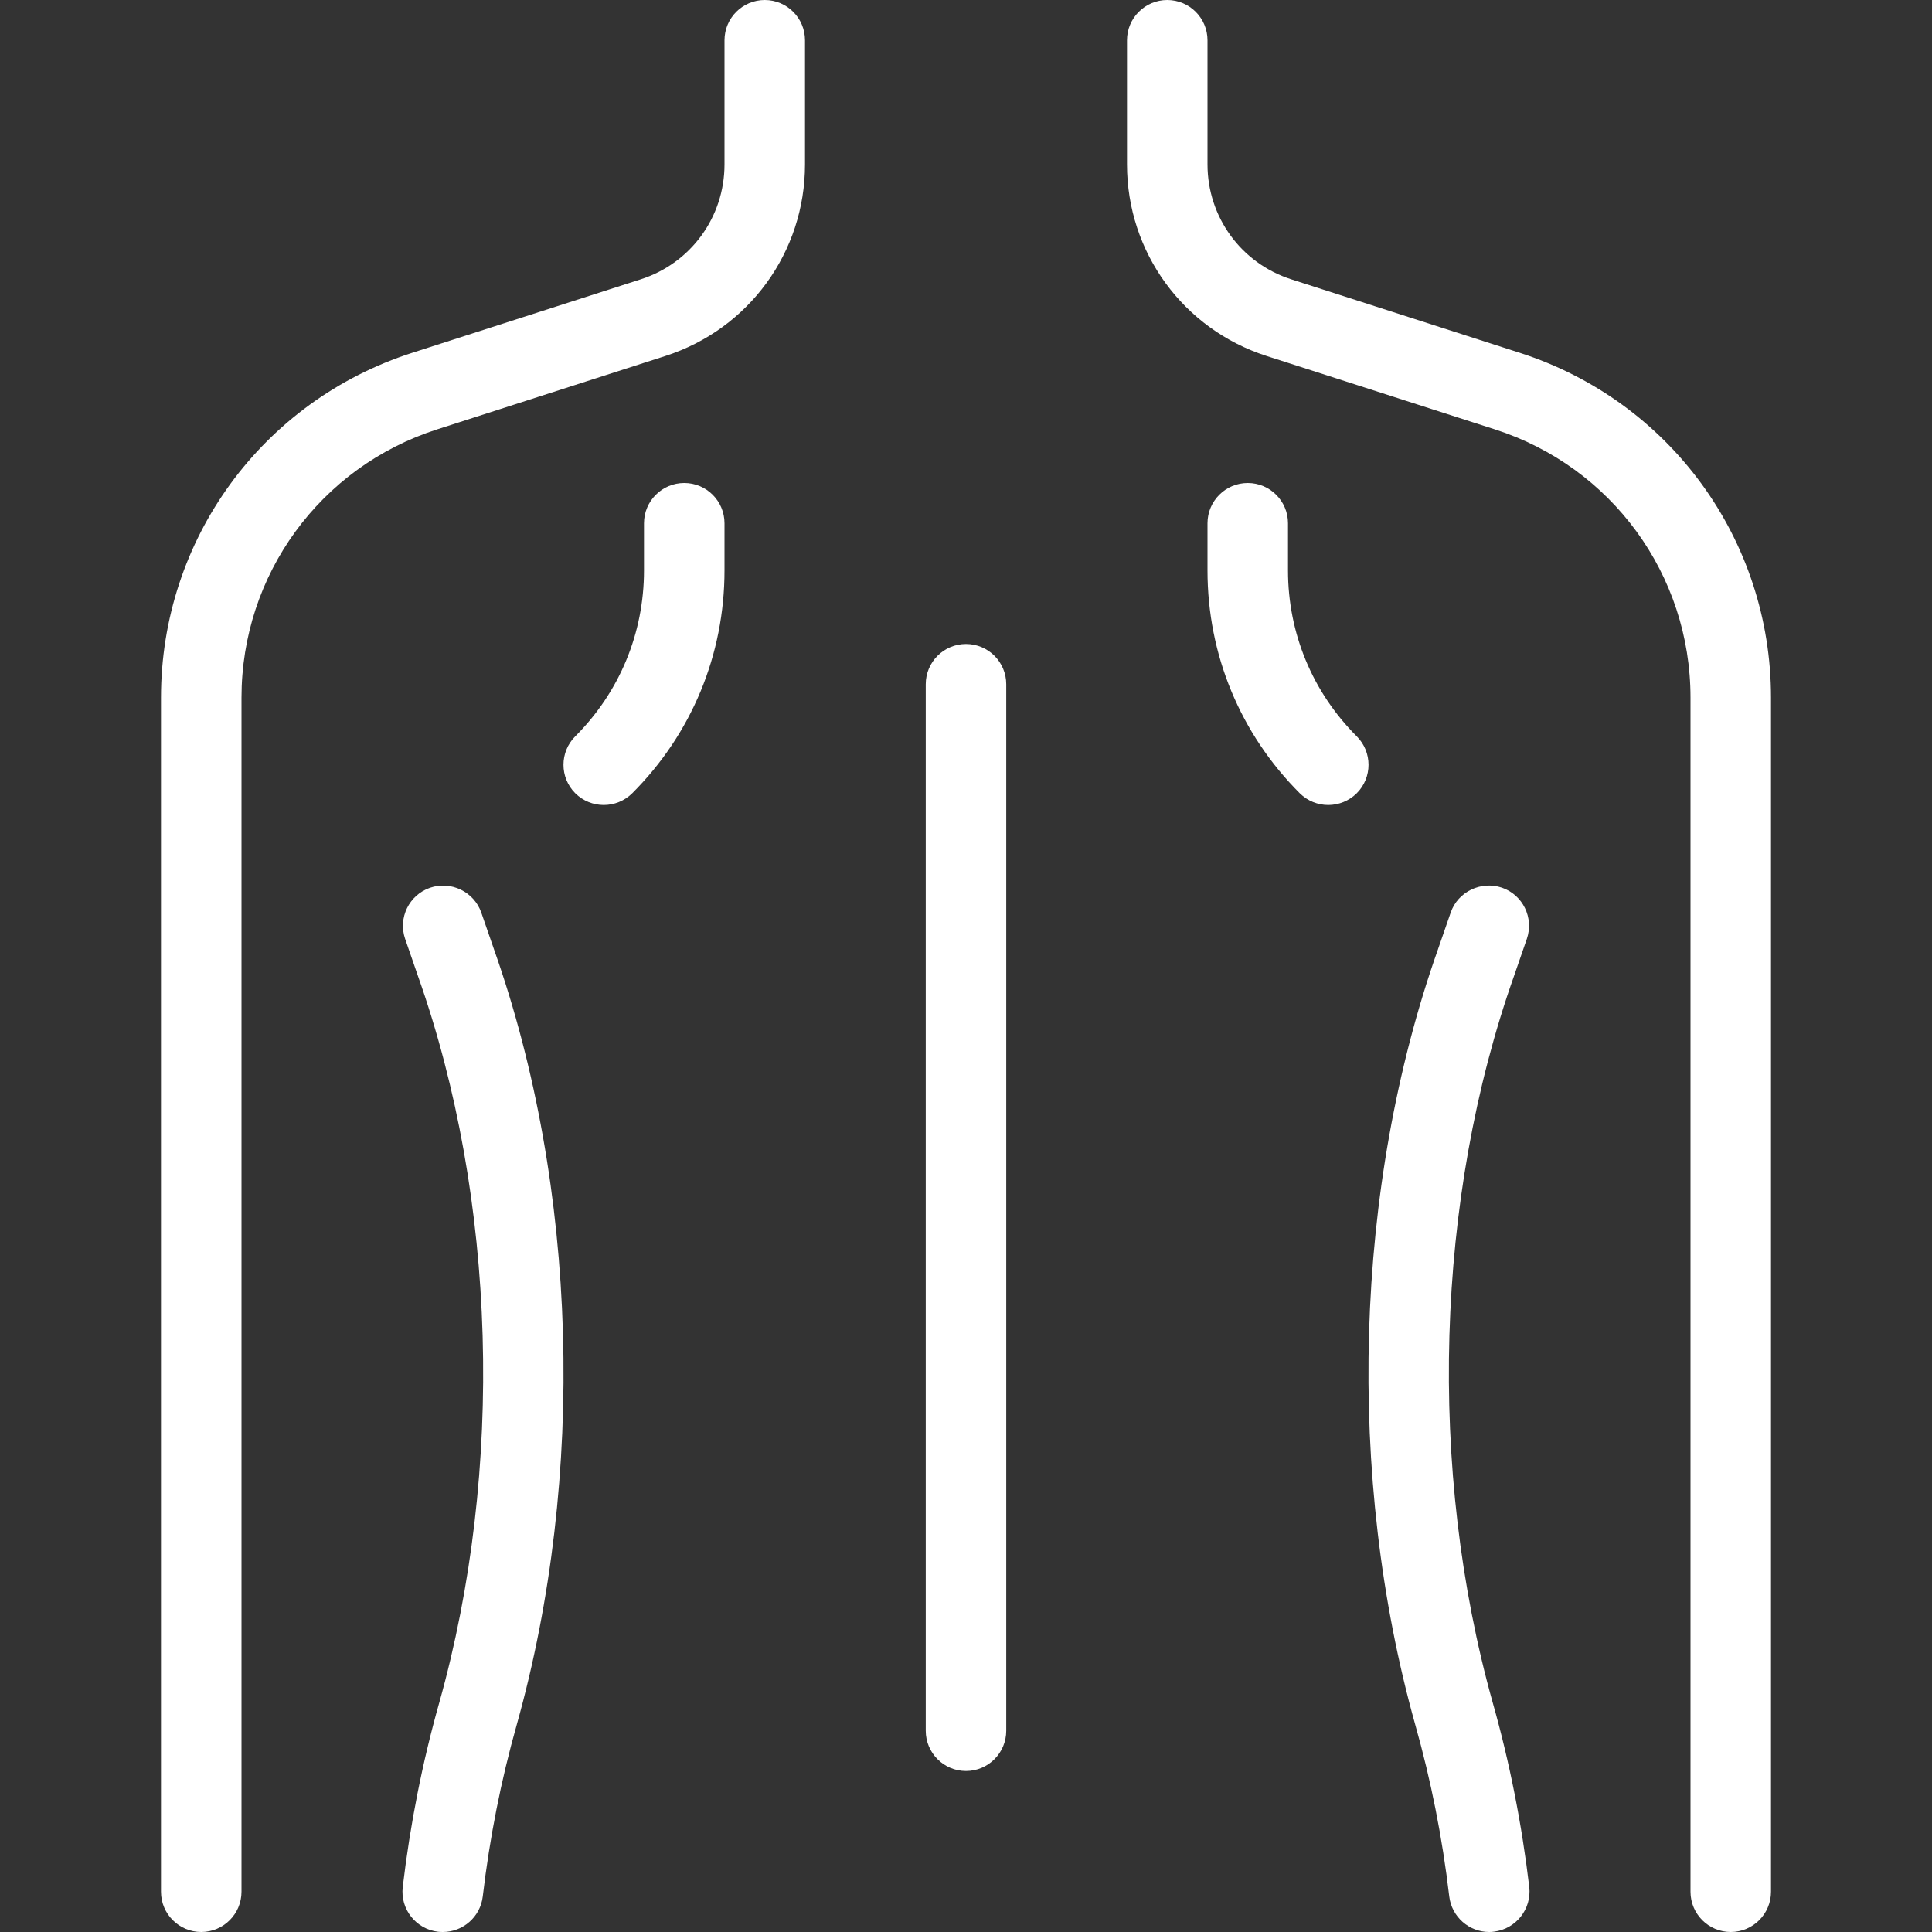
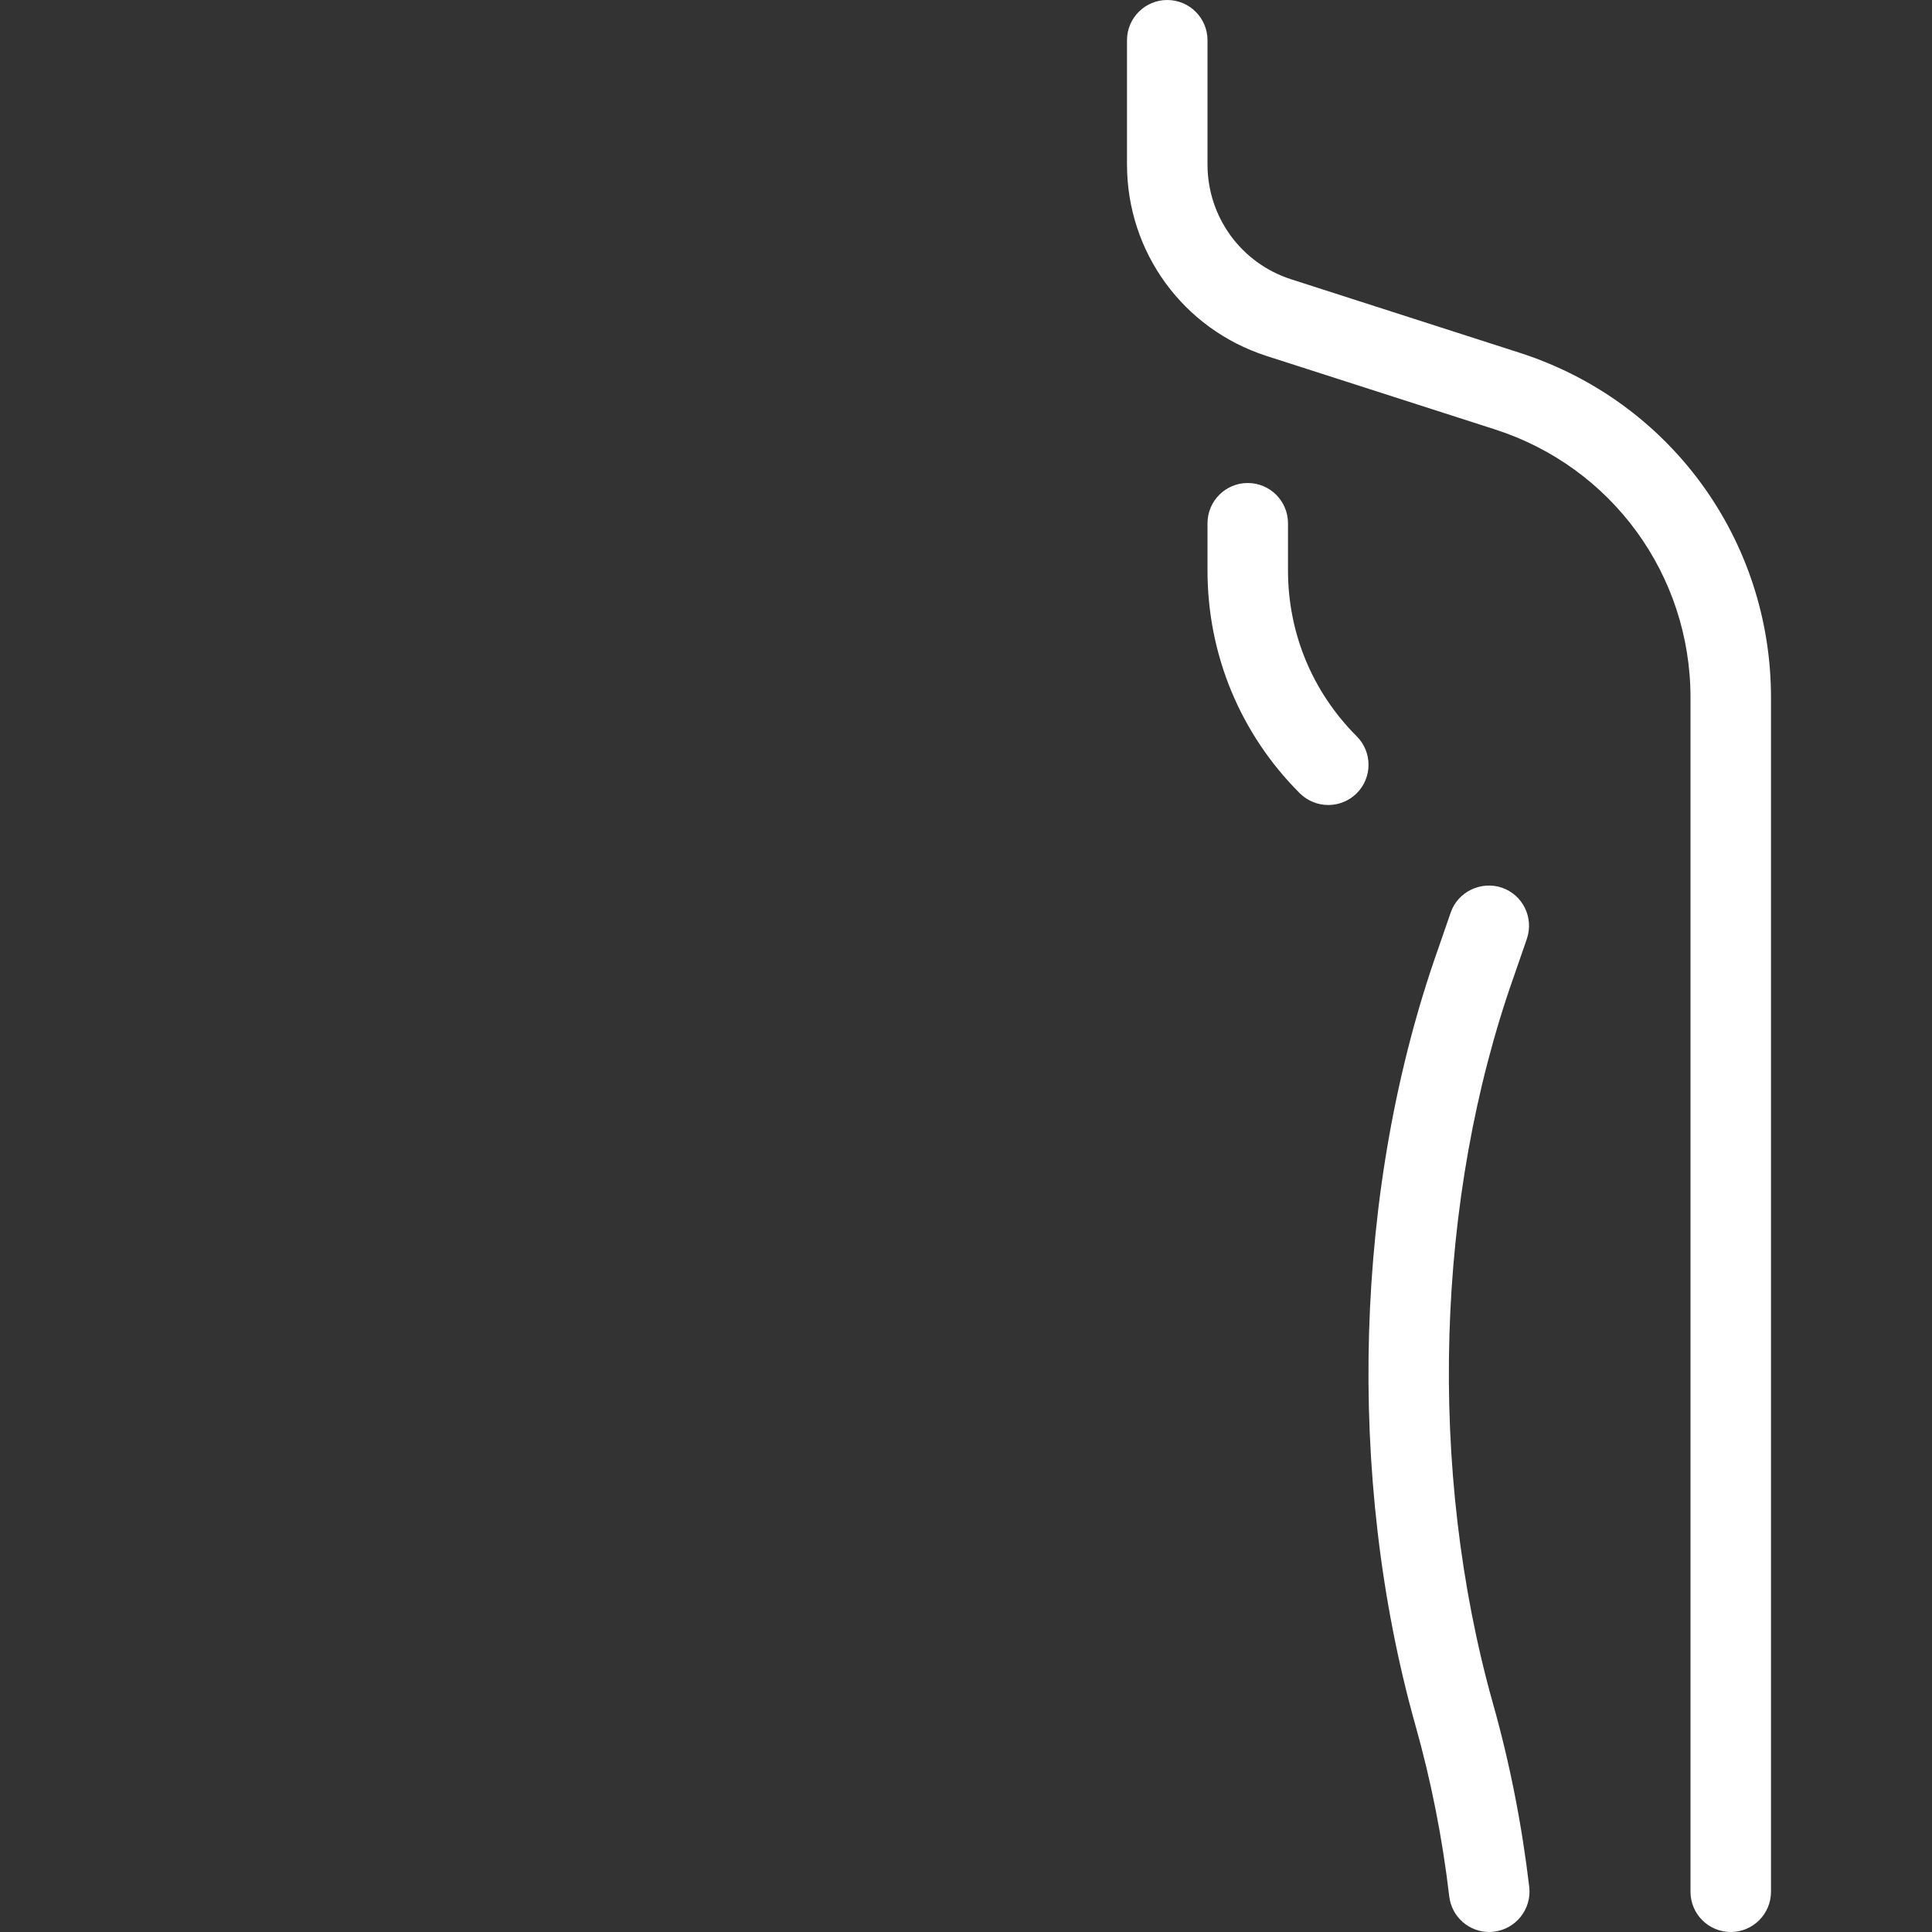
<svg xmlns="http://www.w3.org/2000/svg" version="1.1" id="_x31__px" x="0px" y="0px" width="512px" height="512px" viewBox="0 0 512 512" enable-background="new 0 0 512 512" xml:space="preserve">
  <rect x="0" y="0" width="512" height="512" fill="#333333" stroke="none" />
-   <path fill="#FFFFFF" d="M53.333,512c-5.888,0-10.667-4.778-10.667-10.667V184.875c0-41.856,26.773-78.592,66.624-91.392  l60.501-19.456C183.083,69.76,192,57.515,192,43.562V10.667C192,4.779,196.779,0,202.667,0c5.888,0,10.667,4.779,10.667,10.667  v32.896c0,23.253-14.87,43.648-36.992,50.773l-60.501,19.456C84.843,123.755,64,152.32,64,184.875v316.458  C64,507.222,59.221,512,53.333,512L53.333,512z" />
  <path fill="#FFFFFF" d="M458.667,512c-5.889,0-10.667-4.778-10.667-10.667V184.875c0-32.555-20.843-61.12-51.84-71.083  l-60.502-19.456c-22.122-7.125-36.992-27.52-36.992-50.773V10.667C298.666,4.779,303.445,0,309.333,0  C315.222,0,320,4.779,320,10.667v32.896c0,13.952,8.917,26.197,22.208,30.464l60.501,19.456  c39.851,12.8,66.624,49.536,66.624,91.392v316.458C469.333,507.222,464.555,512,458.667,512L458.667,512z" />
-   <path fill="#FFFFFF" d="M117.354,512c-0.426,0-0.832-0.021-1.258-0.064c-5.846-0.683-10.048-5.973-9.366-11.84  c1.963-16.618,5.206-33.045,9.664-48.811c17.323-61.717,15.232-133.717-5.61-192.576l-3.414-9.877  c-1.92-5.568,1.024-11.648,6.613-13.568c5.504-1.877,11.627,1.024,13.568,6.592l3.392,9.813  c22.208,62.784,24.448,139.584,5.995,205.418c-4.16,14.699-7.189,30.016-9.002,45.504C127.296,508.011,122.688,512,117.354,512z" />
  <path fill="#FFFFFF" d="M394.646,512c-5.333,0-9.941-4.011-10.581-9.43c-1.813-15.487-4.843-30.783-9.003-45.482  c-18.453-65.834-16.214-142.656,6.016-205.504l3.371-9.749c1.92-5.568,8.085-8.448,13.567-6.592c5.59,1.92,8.513,8,6.613,13.568  l-3.392,9.813c-20.864,58.923-22.934,130.923-5.632,192.661c4.459,15.744,7.701,32.171,9.664,48.789  c0.661,5.846-3.521,11.137-9.365,11.841C395.478,511.979,395.072,512,394.646,512L394.646,512z" />
-   <path fill="#FFFFFF" d="M160,213.333c-2.73,0-5.461-1.045-7.552-3.115c-4.16-4.16-4.16-10.923,0-15.083  c11.754-11.754,18.218-27.349,18.218-43.968v-12.501c0-5.888,4.779-10.667,10.667-10.667c5.888,0,10.667,4.779,10.667,10.667v12.501  c0,22.314-8.683,43.285-24.448,59.051C165.461,212.288,162.73,213.333,160,213.333z" />
  <path fill="#FFFFFF" d="M352,213.333c-2.73,0-5.461-1.045-7.552-3.115C328.683,194.453,320,173.482,320,151.168v-12.501  c0-5.888,4.778-10.667,10.667-10.667c5.888,0,10.666,4.779,10.666,10.667v12.501c0,16.619,6.464,32.213,18.219,43.968  c4.16,4.16,4.16,10.923,0,15.083C357.461,212.288,354.73,213.333,352,213.333z" />
-   <path fill="#FFFFFF" d="M256,469.333c-5.888,0-10.667-4.778-10.667-10.666V181.333c0-5.888,4.778-10.667,10.667-10.667  c5.889,0,10.666,4.779,10.666,10.667v277.333C266.666,464.555,261.889,469.333,256,469.333z" />
</svg>